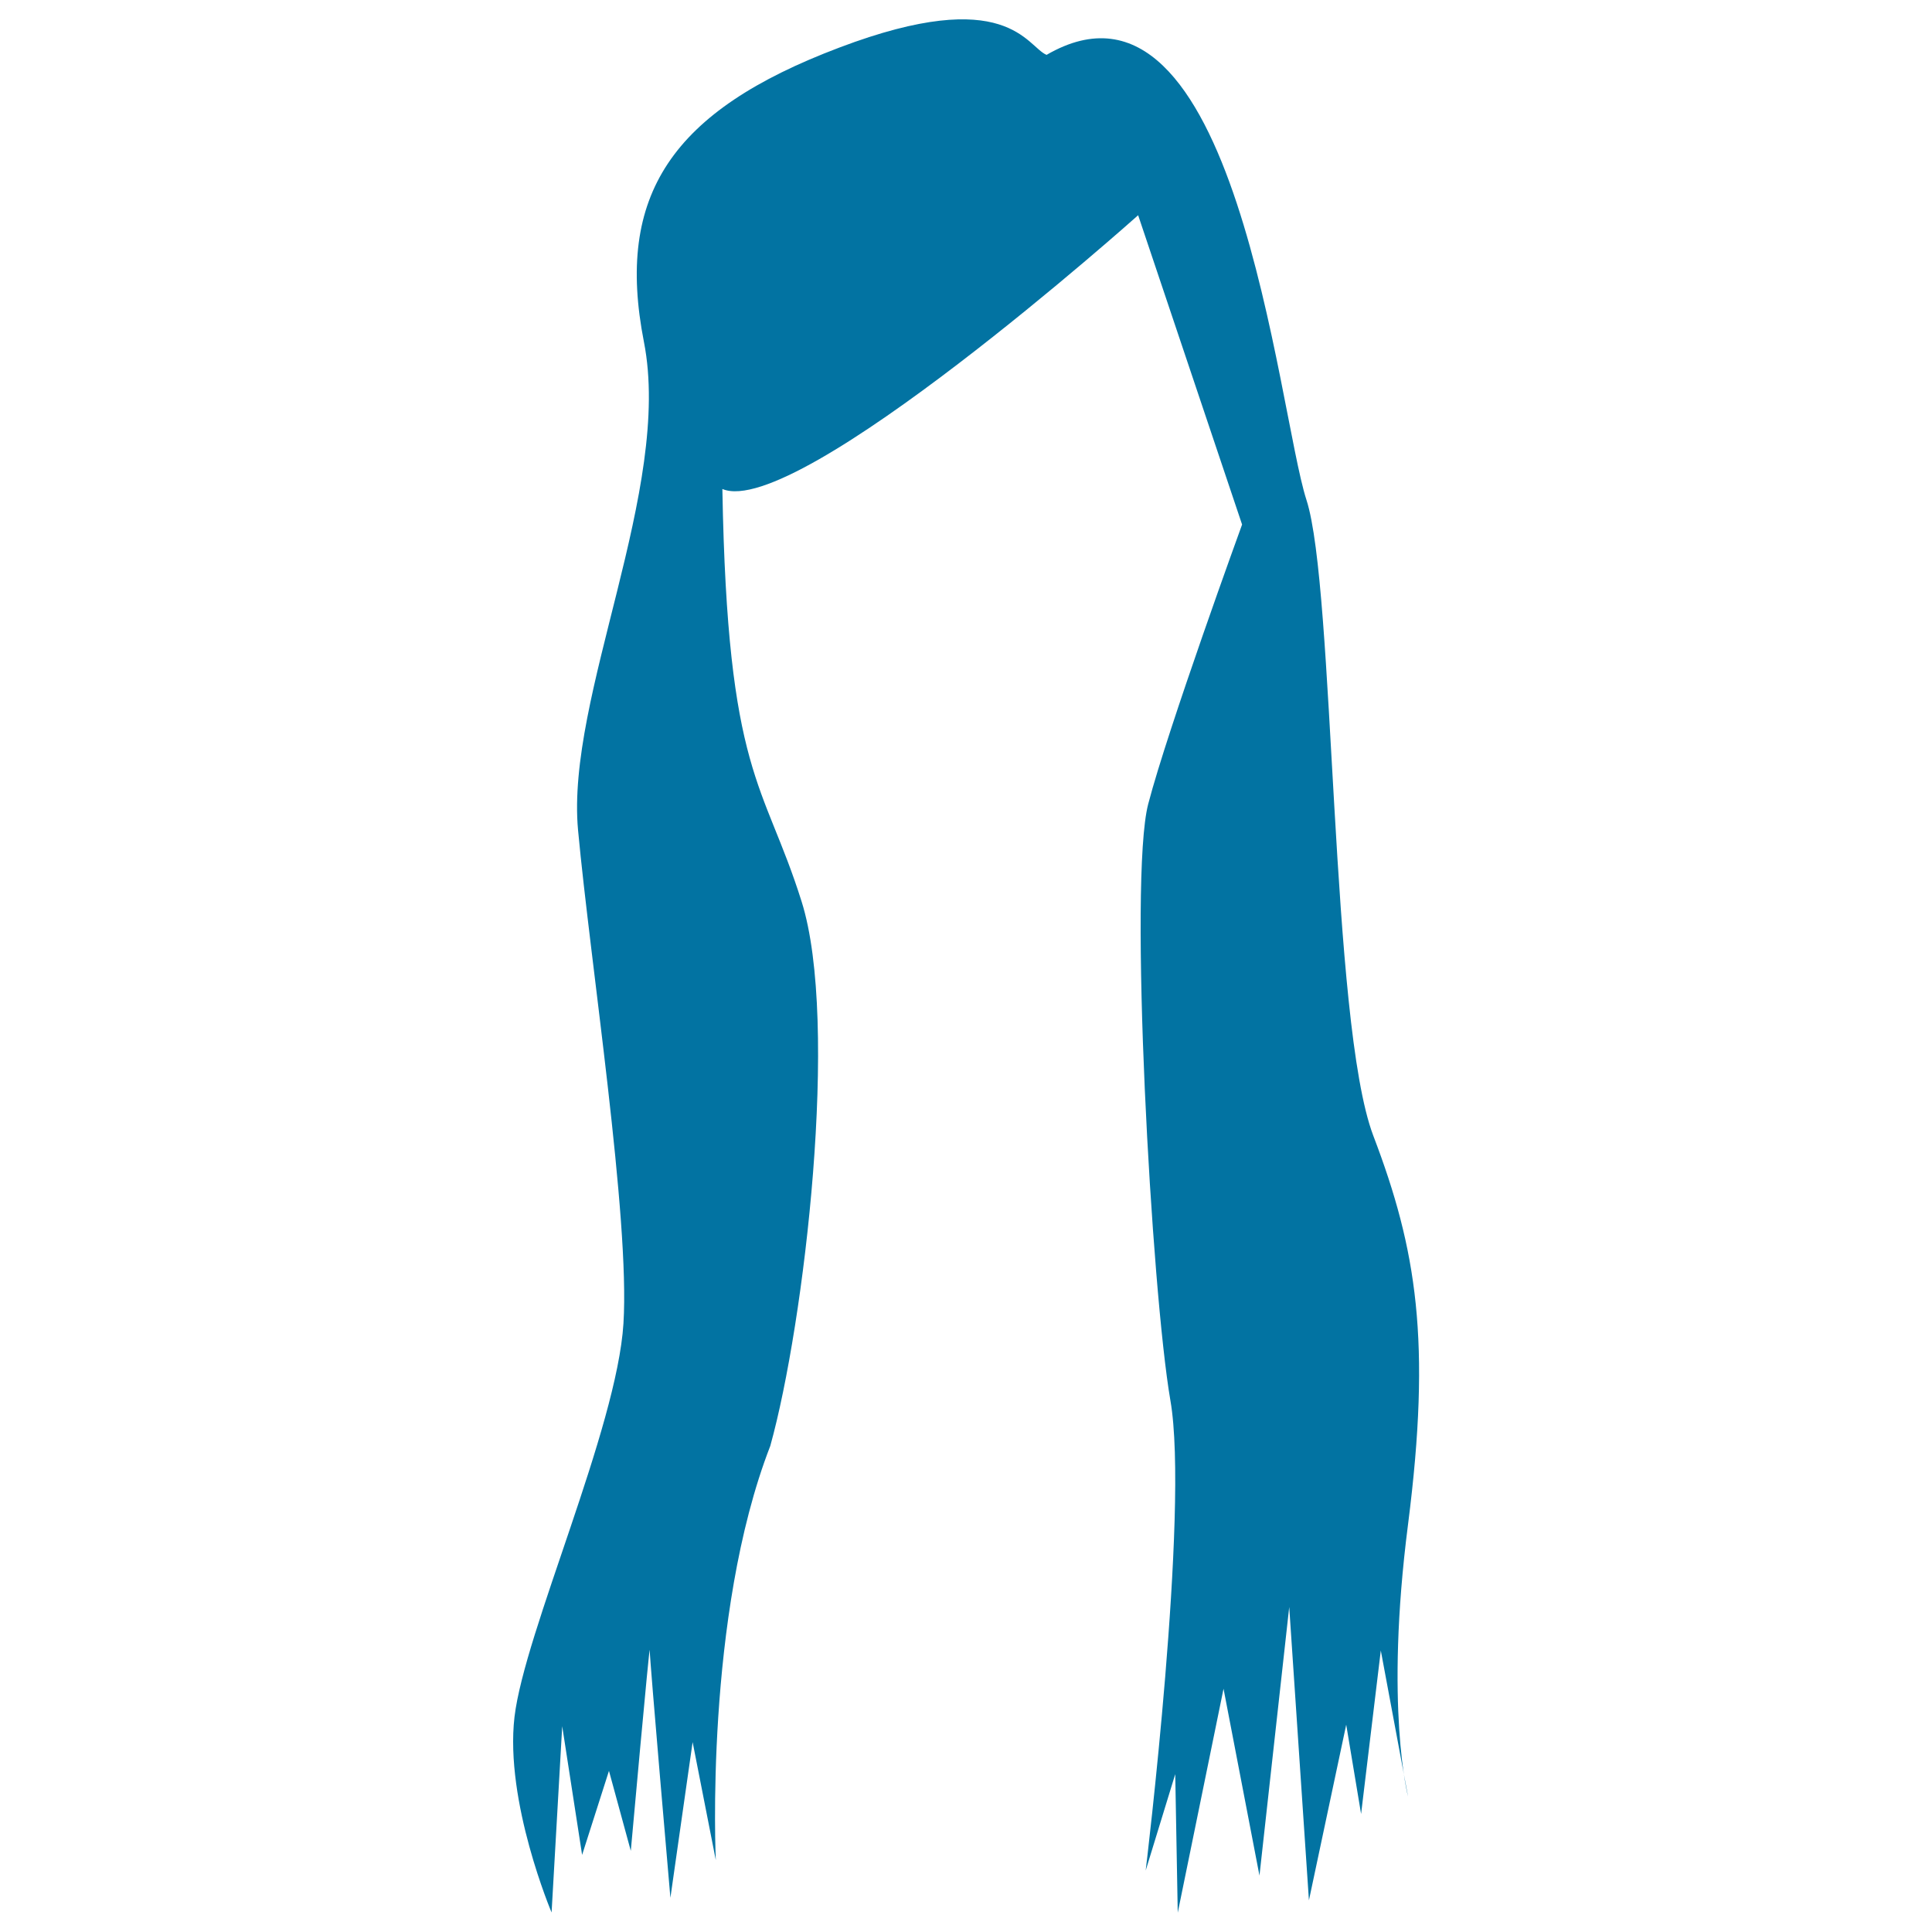
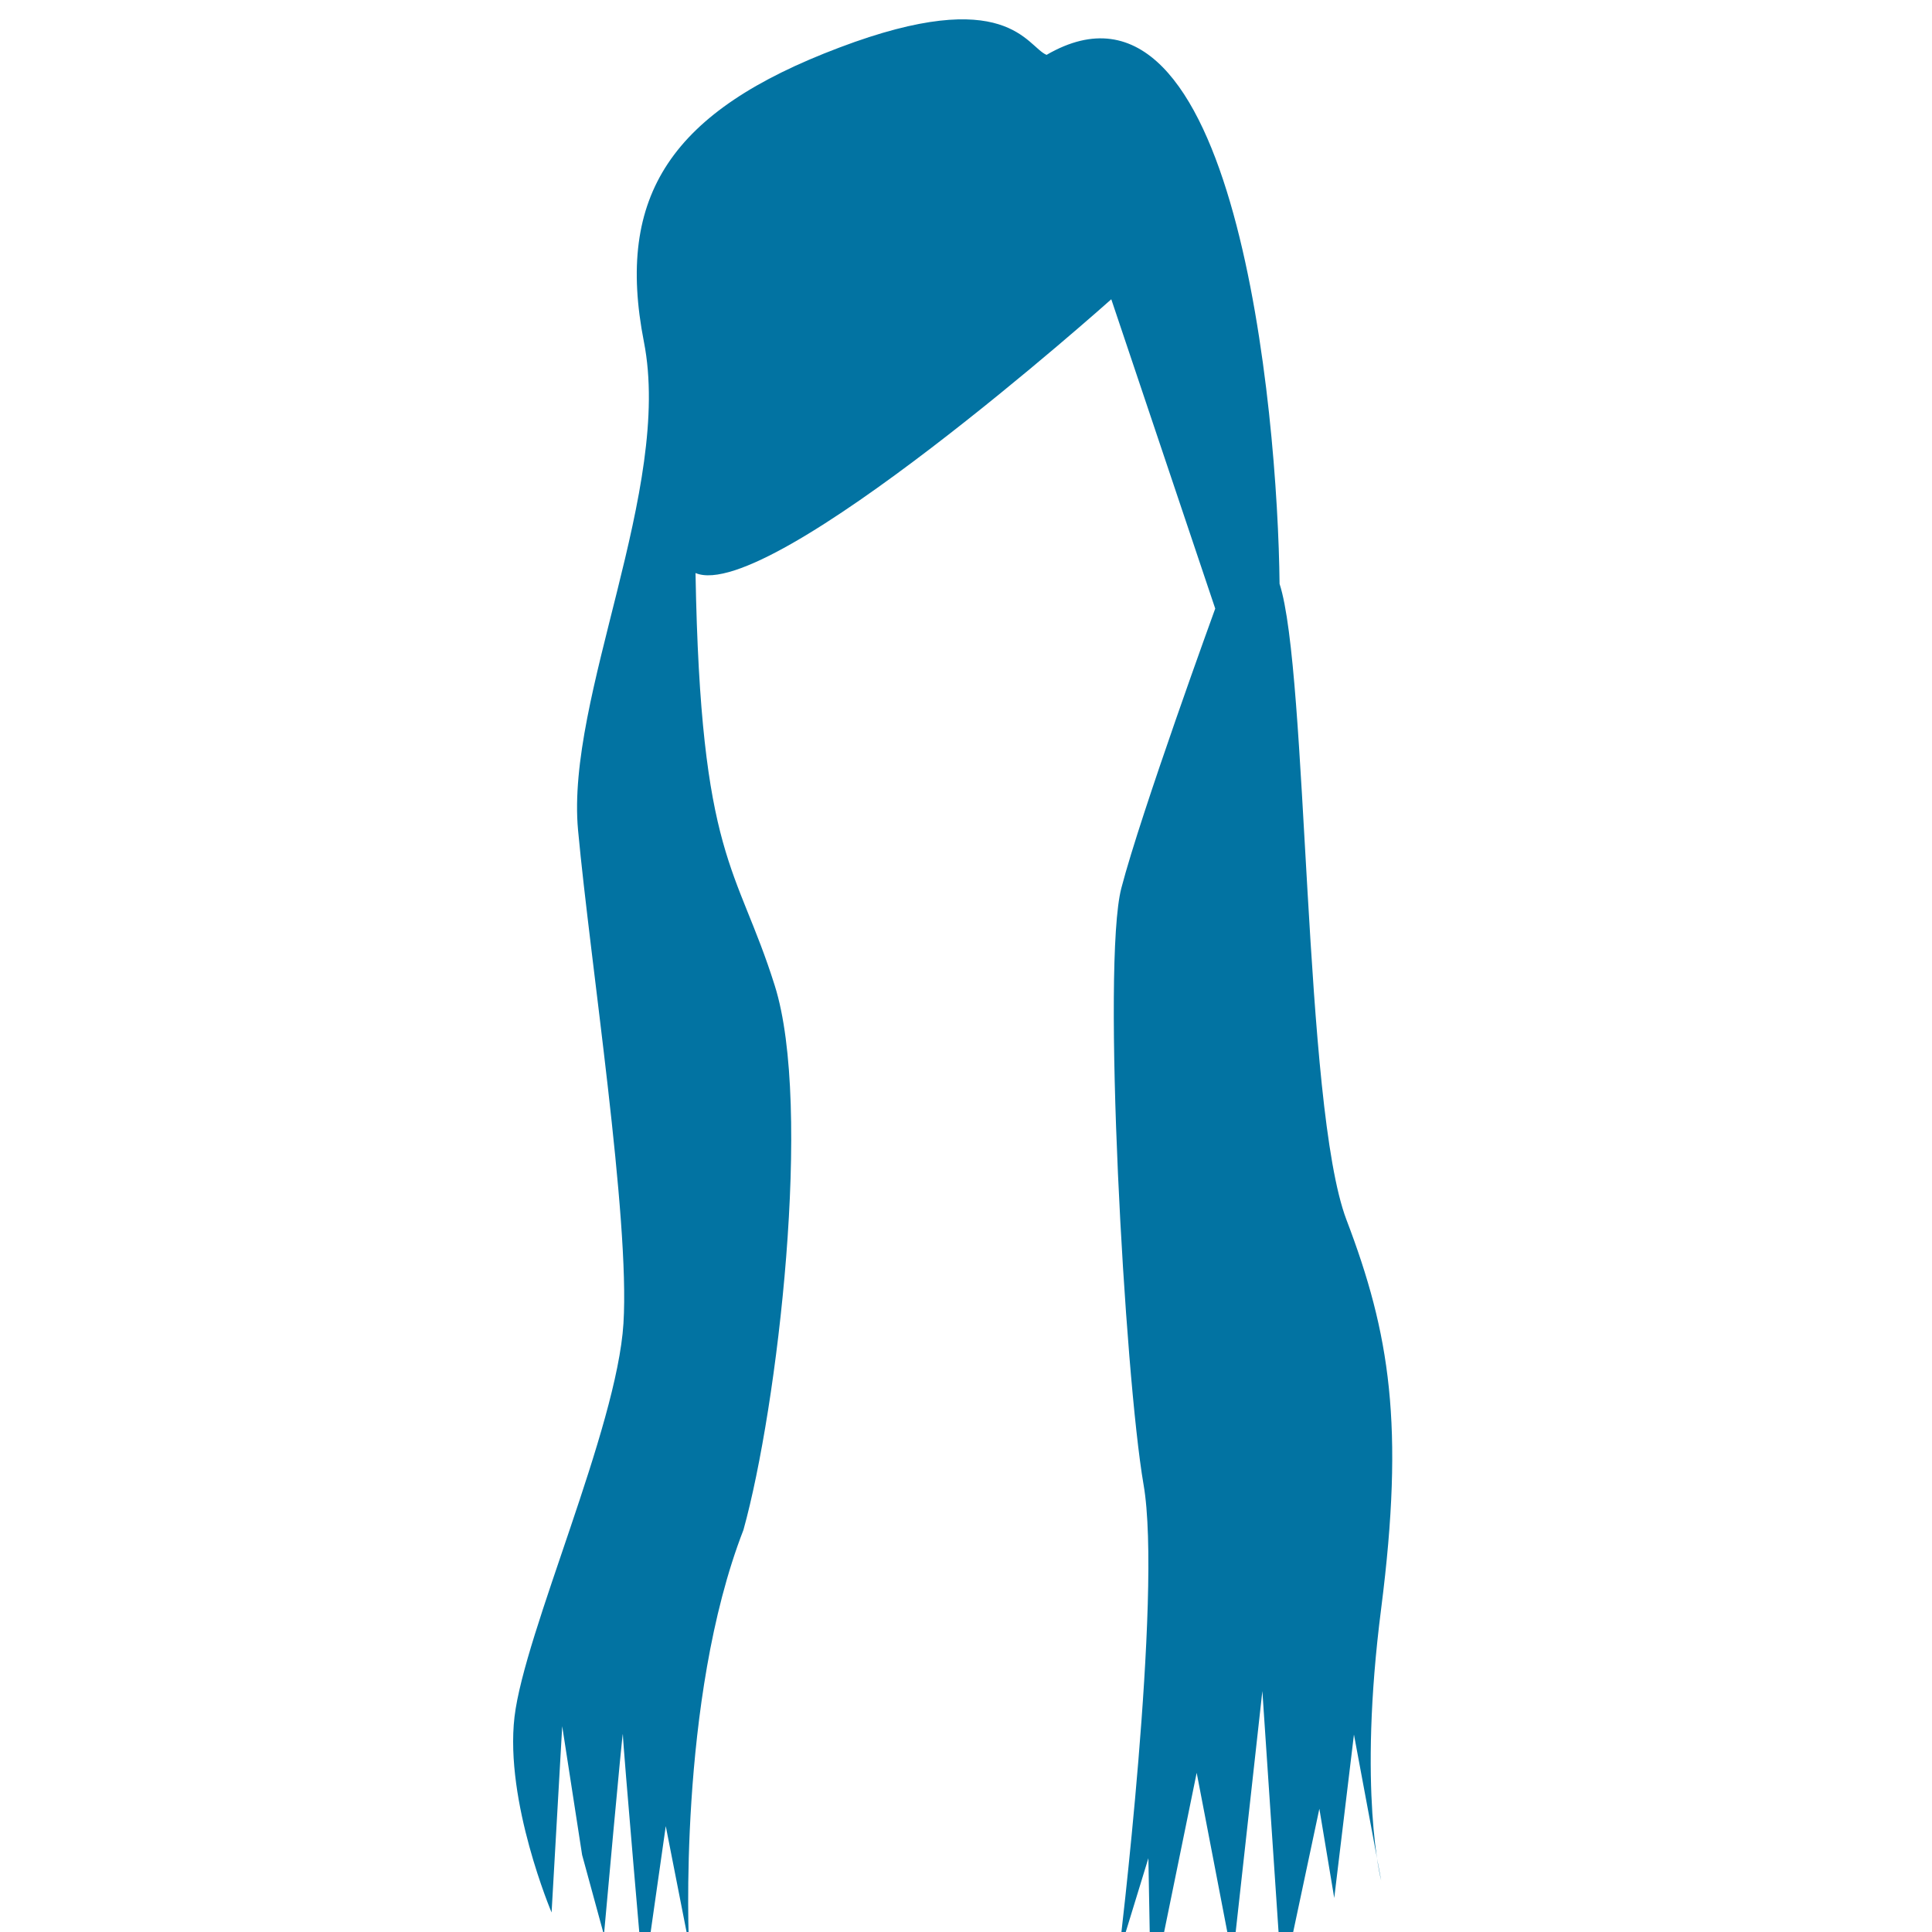
<svg xmlns="http://www.w3.org/2000/svg" viewBox="0 0 1000 1000" style="fill:#0273a2">
  <title>Long Female Hair Wig Shape SVG icon</title>
  <g>
-     <path d="M541.7,28.4c-10.3-4.3-20.3-36.7-107.2-3.8C347.6,57.4,318.4,101,333.3,177c14.9,76-40.5,183.6-34.1,252.7c6.4,69.1,26.9,200.6,23.5,255.3c-3.4,54.6-51.2,159.7-56.4,203.7c-5.1,43.9,19.2,101.2,19.2,101.2l5.5-96.4l10.3,66.6l13.9-43.5l11.3,41.4c0,0,9.8-108.9,9.8-103.8c0,5.1,10.7,128.1,10.7,128.1l11.5-80.6l12,61.1c0,0-6-126.4,28.2-214.4c17.7-63.6,35.9-219.4,16.2-281.8c-19.6-62.3-38.4-64.9-41-213.5c38.4,16.3,215.2-141.7,215.2-141.7l53.8,160.1c0,0-38.4,105.5-48.6,144.7c-10.2,39.2,1.7,251.9,11.5,308.7c9.9,56.7-12.8,243.3-12.8,243.3l15.3-49.9l1.3,71.7l23.7-115.9l18.6,96.7l15.4-139l10.2,151.8l19.3-90.9l7.7,46.2l10.2-84.6l14.1,75.6c0,0-12.2-46.1,0-140.9c12.1-94.9,4.5-142.2-18-201.2c-22.3-58.9-19.8-283.7-34.6-329.1C661.4,213,639.6-28.4,541.7,28.4z" />
+     <path d="M541.7,28.4c-10.3-4.3-20.3-36.7-107.2-3.8C347.6,57.4,318.4,101,333.3,177c14.9,76-40.5,183.6-34.1,252.7c6.4,69.1,26.9,200.6,23.5,255.3c-3.4,54.6-51.2,159.7-56.4,203.7c-5.1,43.9,19.2,101.2,19.2,101.2l5.5-96.4l10.3,66.6l11.3,41.4c0,0,9.8-108.9,9.8-103.8c0,5.1,10.7,128.1,10.7,128.1l11.5-80.6l12,61.1c0,0-6-126.4,28.2-214.4c17.7-63.6,35.9-219.4,16.2-281.8c-19.6-62.3-38.4-64.9-41-213.5c38.4,16.3,215.2-141.7,215.2-141.7l53.8,160.1c0,0-38.4,105.5-48.6,144.7c-10.2,39.2,1.7,251.9,11.5,308.7c9.9,56.7-12.8,243.3-12.8,243.3l15.3-49.9l1.3,71.7l23.7-115.9l18.6,96.7l15.4-139l10.2,151.8l19.3-90.9l7.7,46.2l10.2-84.6l14.1,75.6c0,0-12.2-46.1,0-140.9c12.1-94.9,4.5-142.2-18-201.2c-22.3-58.9-19.8-283.7-34.6-329.1C661.4,213,639.6-28.4,541.7,28.4z" />
  </g>
</svg>